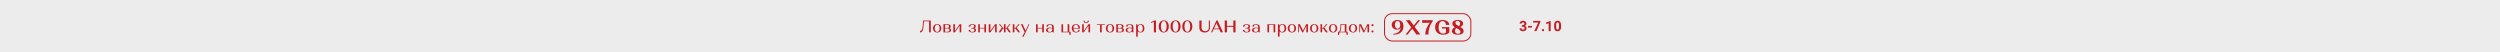
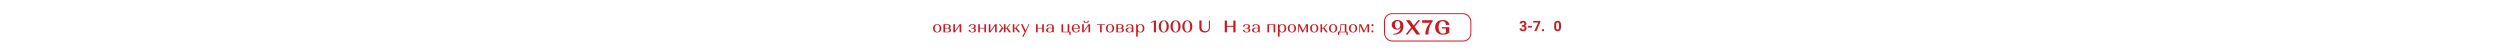
<svg xmlns="http://www.w3.org/2000/svg" id="a" data-name="Слой 1" width="1920" height="40" viewBox="0 0 1920 40">
  <defs>
    <style>
      .b {
        fill: none;
        stroke: #c81b21;
        stroke-miterlimit: 10;
        stroke-width: .75px;
      }

      .c {
        fill: #c81b21;
      }

      .c, .d, .e {
        stroke-width: 0px;
      }

      .d {
        fill: #c81b22;
      }

      .e {
        fill: #ececec;
      }
    </style>
  </defs>
-   <rect class="e" width="1920" height="40" />
  <g>
    <g>
      <rect class="b" x="1063.3" y="10.5" width="66.31" height="21" rx="5.85" ry="5.85" />
      <g>
        <path class="c" d="M1075.86,24.92c-1.32,1.15-3.24,1.72-5.75,1.72l-.02-.69c1.52,0,2.8-.43,3.84-1.28,1.04-.85,1.66-1.98,1.85-3.39-.52.97-1.48,1.46-2.86,1.46-1.16,0-2.14-.34-2.92-1.02-.78-.68-1.17-1.57-1.17-2.66s.41-1.99,1.23-2.66c.82-.68,1.91-1.01,3.26-1.01s2.51.4,3.31,1.19c.8.79,1.2,1.98,1.2,3.56,0,2.04-.66,3.64-1.98,4.79ZM1074.81,16.91c-.38-.54-.87-.82-1.48-.82s-1.1.27-1.48.82c-.38.55-.57,1.26-.57,2.15s.19,1.61.56,2.16c.37.55.87.83,1.49.83s1.11-.27,1.49-.83c.37-.55.56-1.27.56-2.16s-.19-1.61-.57-2.15Z" />
        <path class="c" d="M1079.51,26.5l4.35-5.44-4.07-5.56h2.96l3,4.1,3.36-4.1h1.57l-4.23,5.09,4.32,5.91h-2.95l-3.25-4.45-3.49,4.45h-1.57Z" />
        <path class="c" d="M1092.21,15.5h8.11v.85c-.09.1-.22.26-.38.46s-.43.63-.82,1.3c-.39.67-.73,1.37-1.02,2.11s-.55,1.67-.78,2.81c-.22,1.14-.32,2.3-.27,3.47h-2.4c0-3.19,1.15-6.18,3.44-8.99h-5.88v-2.01Z" />
        <path class="c" d="M1103.75,16.89c1.05-1.02,2.46-1.53,4.24-1.53,1.48,0,2.69.35,3.63,1.05.94.7,1.41,1.61,1.41,2.73h-2.59c0-.87-.24-1.58-.71-2.12s-1.09-.82-1.83-.82c-.94,0-1.69.43-2.25,1.3-.56.87-.83,2.01-.83,3.43,0,1.5.3,2.69.91,3.57.61.88,1.44,1.32,2.5,1.32.99,0,1.75-.31,2.29-.93v-2.99h-3.07v-1.08h5.6v4.07c-.42.55-1.04.97-1.87,1.29-.83.31-1.77.47-2.81.47-1.92,0-3.43-.52-4.53-1.55-1.11-1.03-1.66-2.41-1.66-4.14s.52-3.04,1.57-4.06Z" />
-         <path class="c" d="M1117.35,20.94c-1.28-.79-1.92-1.7-1.92-2.75,0-.84.35-1.52,1.06-2.04.71-.52,1.75-.79,3.12-.79s2.32.24,3,.73,1.02,1.12,1.02,1.91c0,1.11-.69,2.02-2.06,2.74.79.44,1.4.9,1.84,1.38.44.48.66,1.06.66,1.73,0,.84-.38,1.51-1.13,2.03-.76.51-1.86.77-3.32.77s-2.61-.26-3.39-.79c-.78-.52-1.17-1.2-1.17-2.03,0-1.15.76-2.12,2.28-2.89ZM1121.16,23.31c-.32-.37-.63-.64-.94-.82-.31-.18-.8-.44-1.47-.79-.18-.09-.31-.16-.39-.2-.63.73-.94,1.47-.94,2.22,0,.64.21,1.17.64,1.6s1,.64,1.74.64c.58,0,1.03-.13,1.36-.4.33-.27.5-.63.5-1.08,0-.41-.16-.8-.48-1.16ZM1117.99,18.28c.14.25.36.5.68.73s.6.43.84.57c.24.15.6.35,1.07.6.52-.65.79-1.34.79-2.07,0-.62-.18-1.12-.53-1.49-.36-.38-.84-.57-1.45-.57-.51,0-.91.13-1.19.4-.28.27-.42.61-.42,1.01,0,.29.07.57.21.82Z" />
      </g>
    </g>
    <g>
      <path class="d" d="M1168.74,19.29h.83c.39,0,.69-.1.88-.3s.28-.46.28-.78-.09-.56-.28-.74c-.19-.18-.45-.26-.78-.26-.3,0-.55.08-.75.24-.2.16-.3.38-.3.64h-1.55c0-.41.11-.77.33-1.1.22-.32.53-.58.92-.76s.83-.27,1.31-.27c.83,0,1.48.2,1.95.59.47.4.7.94.7,1.64,0,.36-.11.69-.33.99-.22.3-.5.53-.86.69.44.16.77.39.99.71s.32.69.32,1.12c0,.69-.25,1.25-.76,1.67s-1.18.63-2.01.63c-.78,0-1.42-.21-1.91-.62s-.74-.96-.74-1.63h1.55c0,.29.11.53.33.72.22.19.49.28.81.28.37,0,.66-.1.87-.29.21-.2.31-.45.31-.78,0-.78-.43-1.17-1.29-1.17h-.82v-1.21Z" />
      <path class="d" d="M1176.53,21.16h-3.02v-1.25h3.02v1.25Z" />
      <path class="d" d="M1183,16.93l-3.02,6.95h-1.64l3.03-6.57h-3.89v-1.25h5.52v.87Z" />
      <path class="d" d="M1184.12,23.12c0-.25.08-.45.25-.6.17-.15.38-.23.63-.23s.46.08.63.23c.17.15.25.35.25.6s-.08.44-.25.59c-.16.15-.38.23-.63.23s-.46-.08-.63-.23c-.17-.15-.25-.35-.25-.59Z" />
-       <path class="d" d="M1190.91,23.89h-1.55v-5.98l-1.85.57v-1.26l3.24-1.16h.17v7.83Z" />
      <path class="d" d="M1198.88,20.65c0,1.08-.22,1.91-.67,2.48s-1.1.86-1.97.86-1.5-.28-1.96-.84-.68-1.37-.69-2.42v-1.44c0-1.09.23-1.92.68-2.49s1.11-.85,1.96-.85,1.5.28,1.96.84c.45.56.68,1.36.69,2.41v1.44ZM1197.33,19.07c0-.65-.09-1.12-.27-1.42-.18-.3-.45-.44-.83-.44s-.63.14-.81.42c-.17.28-.27.72-.28,1.32v1.9c0,.64.09,1.11.26,1.42s.45.46.83.46.65-.15.82-.45c.17-.3.26-.75.26-1.37v-1.86Z" />
    </g>
    <g>
-       <path class="c" d="M706.6,23.62h.08c.05.03.11.04.19.05s.14.01.2.01c.41,0,.76-.38,1.05-1.14s.49-1.91.59-3.46l.22-3.33h5.92v9.1h-1.33v-8.49h-3.94l-.18,2.72c-.13,2.06-.41,3.56-.85,4.48-.44.92-1.08,1.38-1.92,1.38l-.03-1.33Z" />
      <path class="c" d="M717.44,19.41c.58-.59,1.35-.88,2.31-.88s1.72.29,2.3.88.87,1.37.87,2.33-.29,1.74-.87,2.33-1.35.88-2.3.88-1.72-.29-2.31-.88-.88-1.37-.88-2.33.29-1.74.88-2.33ZM718.39,23.75c.35.51.8.77,1.37.77s1.02-.26,1.36-.77.52-1.19.52-2.03-.17-1.49-.52-2-.8-.77-1.36-.77-1.02.26-1.37.77-.52,1.18-.52,2,.17,1.52.52,2.03Z" />
      <path class="c" d="M724.55,18.61h3.17c.75,0,1.35.15,1.8.44.46.29.68.68.68,1.17,0,.62-.35,1.07-1.04,1.35.41.13.73.33.96.6.23.27.34.58.34.94,0,.53-.23.95-.68,1.27-.46.32-1.06.47-1.8.47h-3.43v-6.24ZM727.49,21.4c.42,0,.77-.11,1.03-.32.26-.21.39-.49.39-.84s-.13-.61-.38-.82-.59-.31-1.01-.31h-1.7v2.29h1.68ZM727.77,24.36c.42,0,.75-.11,1.01-.34.26-.23.38-.54.38-.92s-.13-.67-.38-.9c-.26-.23-.59-.34-1.01-.34h-1.96v2.51h1.96Z" />
      <path class="c" d="M732.14,24.85v-6.24h1.26v5.15l3.6-5.15h1.26v6.24h-1.26v-5.12l-3.6,5.12h-1.26Z" />
      <path class="c" d="M745.05,22.97c0,.46.15.83.46,1.12.3.29.71.43,1.21.43s.86-.12,1.15-.37c.29-.25.44-.57.44-.98,0-.38-.13-.69-.38-.92-.26-.23-.59-.35-1.01-.35h-1.03v-.47h.82c.43,0,.78-.11,1.04-.34.26-.23.39-.52.39-.88s-.13-.68-.39-.91c-.26-.23-.61-.34-1.04-.34-.47,0-.85.14-1.14.42-.29.28-.44.65-.44,1.1h-1.22c0-.58.26-1.05.79-1.41.53-.36,1.22-.54,2.08-.54.8,0,1.44.15,1.93.46s.73.72.73,1.24c0,.64-.37,1.11-1.1,1.4.4.13.71.33.93.59.22.26.33.57.33.93,0,.55-.26.98-.77,1.31s-1.19.49-2.03.49c-.89,0-1.61-.18-2.15-.55-.54-.36-.81-.84-.81-1.43h1.22Z" />
      <path class="c" d="M751.28,24.85v-6.24h1.26v2.78h3.47v-2.78h1.27v6.24h-1.27v-2.96h-3.47v2.96h-1.26Z" />
      <path class="c" d="M759.36,24.85v-6.24h1.26v5.15l3.6-5.15h1.26v6.24h-1.26v-5.12l-3.6,5.12h-1.26Z" />
      <path class="c" d="M769.42,21.21l-2.25-2.6h.92l2.24,2.77h.68v-2.77h1.25v2.77h.68l2.24-2.77h.92l-2.25,2.6,2.56,3.64h-1.43l-2.07-2.98h-.65v2.98h-1.25v-2.98h-.65l-2.07,2.98h-1.42l2.55-3.64Z" />
      <path class="c" d="M777.78,18.61h1.26v2.77h.74l2.42-2.77h.95l-2.44,2.63,2.78,3.61h-1.44l-2.29-2.98h-.71v2.98h-1.26v-6.24Z" />
      <path class="c" d="M784.09,18.61h1.29l2.25,4.88,2.26-4.88h.66l-4.37,9.49h-1.17l1.9-3.35-2.82-6.14Z" />
      <path class="c" d="M795.68,24.85v-6.24h1.26v2.78h3.47v-2.78h1.27v6.24h-1.27v-2.96h-3.47v2.96h-1.26Z" />
      <path class="c" d="M804.16,21.73c.53-.36,1.22-.54,2.08-.54.65,0,1.26.1,1.83.29v-.79c0-.51-.16-.93-.48-1.25-.32-.32-.74-.48-1.25-.48-.46,0-.83.13-1.1.4-.28.26-.42.61-.42,1.03h-1.22c0-.56.26-1.01.77-1.35s1.2-.51,2.05-.51,1.6.19,2.13.58c.53.39.79.91.79,1.58v4.17h-.52c-.13,0-.24-.05-.34-.14l-.16-.48c-.53.48-1.3.71-2.3.71-.81,0-1.46-.16-1.94-.49-.48-.33-.72-.77-.72-1.31,0-.58.26-1.05.79-1.41ZM807.59,24.06c.32-.3.48-.71.48-1.21v-.86c-.36-.24-.86-.36-1.52-.36-.56,0-1.02.14-1.37.42s-.52.65-.52,1.1c0,.42.15.75.45.99.3.25.7.37,1.2.37.53,0,.95-.15,1.27-.46Z" />
      <path class="c" d="M816.47,18.61v5.75h3.47v-5.75h1.27v5.75h1.01v2.51h-.78l-.39-2.02h-5.85v-6.24h1.26Z" />
      <path class="c" d="M823.98,19.41c.58-.59,1.35-.88,2.31-.88s1.73.3,2.3.89c.57.59.86,1.39.86,2.39v.14h-5.04c.03.78.22,1.4.59,1.87.37.47.85.7,1.44.7.48,0,.88-.15,1.22-.44.33-.29.5-.65.5-1.07h1.13c0,.55-.28,1.01-.84,1.38-.56.37-1.25.56-2.06.56-1,0-1.79-.29-2.39-.88s-.89-1.36-.89-2.33.29-1.74.87-2.33ZM827.63,19.65c-.34-.46-.79-.7-1.33-.7s-.99.23-1.33.7c-.34.47-.53,1.09-.55,1.86h3.77c-.03-.78-.21-1.4-.55-1.87Z" />
      <path class="c" d="M832.34,18.61v5.15l3.6-5.15h1.26v6.24h-1.26v-5.12l-3.6,5.12h-1.26v-6.24h1.26ZM832.98,15.85c0,.41.11.73.32.96.21.23.5.35.88.35s.68-.12.89-.35c.21-.23.32-.55.32-.96h.88c0,.56-.19,1.01-.56,1.33-.37.32-.88.48-1.53.48s-1.16-.16-1.53-.48c-.37-.32-.55-.76-.55-1.33h.88Z" />
      <path class="c" d="M846.12,19.11v5.75h-1.27v-5.75h-2.44v-.49h6.16v.49h-2.44Z" />
      <path class="c" d="M850.2,19.41c.58-.59,1.35-.88,2.31-.88s1.72.29,2.3.88c.58.59.87,1.37.87,2.33s-.29,1.74-.87,2.33c-.58.59-1.35.88-2.3.88s-1.72-.29-2.31-.88-.88-1.37-.88-2.33.29-1.74.88-2.33ZM851.14,23.75c.35.51.8.77,1.37.77s1.02-.26,1.36-.77.52-1.19.52-2.03-.17-1.49-.52-2-.8-.77-1.36-.77-1.02.26-1.37.77-.52,1.18-.52,2,.17,1.52.52,2.03Z" />
      <path class="c" d="M857.3,18.61h3.17c.75,0,1.35.15,1.8.44.46.29.68.68.68,1.17,0,.62-.35,1.07-1.04,1.35.41.13.73.33.96.6.23.27.34.58.34.94,0,.53-.23.95-.68,1.27-.46.32-1.06.47-1.8.47h-3.43v-6.24ZM860.24,21.4c.42,0,.77-.11,1.03-.32.26-.21.39-.49.39-.84s-.13-.61-.38-.82-.59-.31-1.01-.31h-1.7v2.29h1.68ZM860.53,24.36c.42,0,.75-.11,1.01-.34.26-.23.38-.54.38-.92s-.13-.67-.38-.9c-.26-.23-.59-.34-1.01-.34h-1.96v2.51h1.96Z" />
      <path class="c" d="M865.29,21.73c.53-.36,1.22-.54,2.08-.54.65,0,1.26.1,1.83.29v-.79c0-.51-.16-.93-.48-1.25-.32-.32-.74-.48-1.25-.48-.46,0-.83.13-1.1.4-.28.26-.42.61-.42,1.03h-1.22c0-.56.26-1.01.77-1.35s1.2-.51,2.05-.51,1.6.19,2.13.58c.53.39.79.91.79,1.58v4.17h-.52c-.13,0-.24-.05-.34-.14l-.16-.48c-.53.48-1.3.71-2.3.71-.81,0-1.46-.16-1.94-.49-.48-.33-.72-.77-.72-1.31,0-.58.26-1.05.79-1.41ZM868.72,24.06c.32-.3.48-.71.48-1.21v-.86c-.36-.24-.86-.36-1.52-.36-.56,0-1.02.14-1.37.42s-.52.65-.52,1.1c0,.42.15.75.45.99.3.25.7.37,1.2.37.53,0,.95-.15,1.27-.46Z" />
      <path class="c" d="M872.55,18.61h.52c.13,0,.24.06.33.17l.26.83c.55-.73,1.32-1.09,2.31-1.09.88,0,1.6.29,2.14.88.54.59.81,1.37.81,2.33s-.27,1.74-.81,2.33c-.54.59-1.25.88-2.14.88s-1.62-.3-2.16-.91v4.07h-1.26v-9.49ZM874.37,23.75c.35.51.81.77,1.37.77s1.02-.26,1.37-.77.53-1.18.53-2.02-.18-1.5-.53-2.02-.81-.77-1.37-.77-1.02.26-1.37.77-.53,1.18-.53,2.02.18,1.5.53,2.02Z" />
      <path class="c" d="M886.63,15.75h1.16v9.1h-1.62v-8.15l-2.03.95-.29-.61,2.78-1.29Z" />
      <path class="c" d="M890.97,16.93c.71-.85,1.64-1.28,2.8-1.28s2.1.43,2.8,1.28c.71.85,1.06,1.98,1.06,3.37s-.35,2.52-1.06,3.37c-.71.85-1.64,1.28-2.8,1.28s-2.1-.43-2.8-1.28c-.71-.85-1.06-1.98-1.06-3.37s.35-2.52,1.06-3.37ZM892.18,23.31c.41.76.94,1.14,1.6,1.14s1.19-.38,1.59-1.14c.4-.76.6-1.76.6-3s-.2-2.25-.6-3.01c-.4-.76-.93-1.14-1.59-1.14s-1.2.38-1.61,1.14c-.4.76-.6,1.76-.6,3.01s.2,2.24.61,3Z" />
      <path class="c" d="M900.01,16.93c.71-.85,1.64-1.28,2.8-1.28s2.1.43,2.8,1.28c.71.85,1.06,1.98,1.06,3.37s-.35,2.52-1.06,3.37c-.71.85-1.64,1.28-2.8,1.28s-2.1-.43-2.8-1.28c-.71-.85-1.06-1.98-1.06-3.37s.35-2.52,1.06-3.37ZM901.23,23.31c.41.76.94,1.14,1.6,1.14s1.19-.38,1.59-1.14c.4-.76.6-1.76.6-3s-.2-2.25-.6-3.01c-.4-.76-.93-1.14-1.59-1.14s-1.2.38-1.61,1.14c-.4.76-.6,1.76-.6,3.01s.2,2.24.61,3Z" />
      <path class="c" d="M909.06,16.93c.71-.85,1.64-1.28,2.8-1.28s2.1.43,2.8,1.28c.71.85,1.06,1.98,1.06,3.37s-.35,2.52-1.06,3.37c-.71.85-1.64,1.28-2.8,1.28s-2.1-.43-2.8-1.28c-.71-.85-1.06-1.98-1.06-3.37s.35-2.52,1.06-3.37ZM910.28,23.31c.41.76.94,1.14,1.6,1.14s1.19-.38,1.59-1.14c.4-.76.6-1.76.6-3s-.2-2.25-.6-3.01c-.4-.76-.93-1.14-1.59-1.14s-1.2.38-1.61,1.14c-.4.76-.6,1.76-.6,3.01s.2,2.24.61,3Z" />
      <path class="c" d="M922.8,15.75v5.64c0,.77.26,1.4.77,1.87.52.48,1.19.71,2.03.71s1.52-.24,2.03-.71c.51-.48.77-1.1.77-1.87v-5.64h.83v5.6c0,1.07-.38,1.94-1.12,2.61s-1.73.99-2.94.99-2.21-.33-2.95-.99c-.75-.66-1.12-1.53-1.12-2.61v-5.6h1.7Z" />
-       <path class="c" d="M930.06,24.85l4.15-9.1h.92l4.13,9.1h-1.77l-1.08-2.35h-4.37l-1.07,2.35h-.92ZM936.15,21.92l-1.91-4.19-1.91,4.19h3.82Z" />
      <path class="c" d="M940.59,24.85v-9.1h1.7v4.08h4.9v-4.08h1.7v9.1h-1.7v-4.26h-4.9v4.26h-1.7Z" />
      <path class="c" d="M955.71,22.97c0,.46.15.83.46,1.12s.71.43,1.21.43c.48,0,.86-.12,1.15-.37.29-.25.44-.57.44-.98,0-.38-.13-.69-.38-.92-.26-.23-.59-.35-1.01-.35h-1.03v-.47h.82c.43,0,.78-.11,1.04-.34.26-.23.39-.52.39-.88s-.13-.68-.39-.91c-.26-.23-.61-.34-1.04-.34-.47,0-.85.14-1.14.42-.29.28-.44.65-.44,1.1h-1.22c0-.58.26-1.05.79-1.41.53-.36,1.22-.54,2.08-.54.8,0,1.44.15,1.93.46.49.31.74.72.74,1.24,0,.64-.37,1.11-1.11,1.4.4.13.71.33.93.59.22.26.33.57.33.93,0,.55-.26.98-.77,1.31s-1.19.49-2.03.49c-.89,0-1.61-.18-2.15-.55-.54-.36-.81-.84-.81-1.43h1.22Z" />
      <path class="c" d="M962.33,21.73c.53-.36,1.22-.54,2.08-.54.65,0,1.26.1,1.83.29v-.79c0-.51-.16-.93-.48-1.25-.32-.32-.74-.48-1.25-.48-.46,0-.83.13-1.11.4-.28.26-.42.61-.42,1.03h-1.22c0-.56.26-1.01.77-1.35.51-.34,1.2-.51,2.05-.51s1.6.19,2.13.58c.53.39.79.91.79,1.58v4.17h-.52c-.13,0-.24-.05-.34-.14l-.16-.48c-.53.48-1.3.71-2.3.71-.81,0-1.46-.16-1.94-.49-.48-.33-.72-.77-.72-1.31,0-.58.26-1.05.79-1.41ZM965.76,24.06c.32-.3.48-.71.48-1.21v-.86c-.35-.24-.86-.36-1.52-.36-.56,0-1.02.14-1.37.42s-.52.65-.52,1.1c0,.42.15.75.45.99s.7.37,1.2.37c.53,0,.95-.15,1.27-.46Z" />
      <path class="c" d="M973.38,24.85v-6.24h6.01v6.24h-1.27v-5.75h-3.47v5.75h-1.26Z" />
      <path class="c" d="M981.46,18.61h.52c.13,0,.24.06.33.17l.26.83c.55-.73,1.32-1.09,2.31-1.09.88,0,1.6.29,2.14.88s.81,1.37.81,2.33-.27,1.74-.81,2.33-1.25.88-2.14.88-1.62-.3-2.16-.91v4.07h-1.26v-9.49ZM983.28,23.75c.35.51.81.77,1.37.77s1.02-.26,1.37-.77.53-1.18.53-2.02-.18-1.5-.53-2.02-.81-.77-1.37-.77-1.02.26-1.37.77c-.35.51-.53,1.18-.53,2.02s.18,1.5.53,2.02Z" />
      <path class="c" d="M989.87,19.41c.58-.59,1.35-.88,2.31-.88s1.72.29,2.3.88c.58.59.87,1.37.87,2.33s-.29,1.74-.87,2.33c-.58.59-1.35.88-2.3.88s-1.72-.29-2.31-.88-.88-1.37-.88-2.33.29-1.74.88-2.33ZM990.81,23.75c.35.51.8.77,1.36.77s1.02-.26,1.37-.77.52-1.19.52-2.03-.17-1.49-.52-2-.8-.77-1.37-.77-1.02.26-1.36.77c-.35.51-.52,1.18-.52,2s.17,1.52.52,2.03Z" />
      <path class="c" d="M996.97,18.61h1.38l2.38,4.89,2.38-4.89h1.42v6.24h-1.26v-5.16l-2.48,5.16h-.72l-2.48-5.16v5.16h-.61v-6.24Z" />
      <path class="c" d="M1007.02,19.41c.58-.59,1.35-.88,2.31-.88s1.72.29,2.3.88c.58.59.87,1.37.87,2.33s-.29,1.74-.87,2.33c-.58.59-1.35.88-2.3.88s-1.72-.29-2.31-.88-.88-1.37-.88-2.33.29-1.74.88-2.33ZM1007.96,23.75c.35.51.8.77,1.36.77s1.02-.26,1.37-.77.52-1.19.52-2.03-.17-1.49-.52-2-.8-.77-1.37-.77-1.02.26-1.36.77c-.35.51-.52,1.18-.52,2s.17,1.52.52,2.03Z" />
      <path class="c" d="M1014.12,18.61h1.26v2.77h.74l2.42-2.77h.95l-2.44,2.63,2.78,3.61h-1.44l-2.29-2.98h-.71v2.98h-1.26v-6.24Z" />
      <path class="c" d="M1021.5,19.41c.58-.59,1.35-.88,2.31-.88s1.72.29,2.3.88c.58.59.87,1.37.87,2.33s-.29,1.74-.87,2.33c-.58.59-1.35.88-2.3.88s-1.72-.29-2.31-.88-.88-1.37-.88-2.33.29-1.74.88-2.33ZM1022.44,23.75c.35.51.8.77,1.37.77s1.02-.26,1.37-.77.52-1.19.52-2.03-.17-1.49-.52-2-.8-.77-1.37-.77-1.02.26-1.37.77c-.35.51-.52,1.18-.52,2s.17,1.52.52,2.03Z" />
      <path class="c" d="M1028.73,24.85l-.39,2.02h-.78v-2.51h.73c.64-.28,1-1.56,1.09-3.86l.08-1.89h4.59v5.75h1.01v2.51h-.78l-.39-2.02h-5.16ZM1032.77,24.36v-5.25h-2.69l-.05,1.17c-.04,1.14-.13,2.04-.27,2.68-.13.64-.34,1.11-.63,1.4h3.64Z" />
      <path class="c" d="M1036.82,19.41c.58-.59,1.35-.88,2.31-.88s1.72.29,2.3.88c.58.59.87,1.37.87,2.33s-.29,1.74-.87,2.33c-.58.59-1.35.88-2.3.88s-1.72-.29-2.31-.88-.88-1.37-.88-2.33.29-1.74.88-2.33ZM1037.77,23.75c.35.51.8.77,1.36.77s1.02-.26,1.37-.77.52-1.19.52-2.03-.17-1.49-.52-2-.8-.77-1.37-.77-1.02.26-1.36.77c-.35.51-.52,1.18-.52,2s.17,1.52.52,2.03Z" />
      <path class="c" d="M1043.93,18.61h1.38l2.38,4.89,2.38-4.89h1.42v6.24h-1.26v-5.16l-2.48,5.16h-.72l-2.48-5.16v5.16h-.61v-6.24Z" />
      <path class="c" d="M1053.48,18.74c.14-.14.34-.21.58-.21s.44.07.58.21.22.34.22.58-.07.44-.22.58-.34.22-.58.22-.44-.07-.58-.22c-.14-.15-.21-.34-.21-.58s.07-.44.21-.58ZM1053.48,23.57c.14-.15.34-.22.58-.22s.44.07.58.22.22.34.22.58-.07.44-.22.58-.34.21-.58.21-.44-.07-.58-.21c-.14-.14-.21-.34-.21-.58s.07-.44.21-.58Z" />
    </g>
  </g>
</svg>